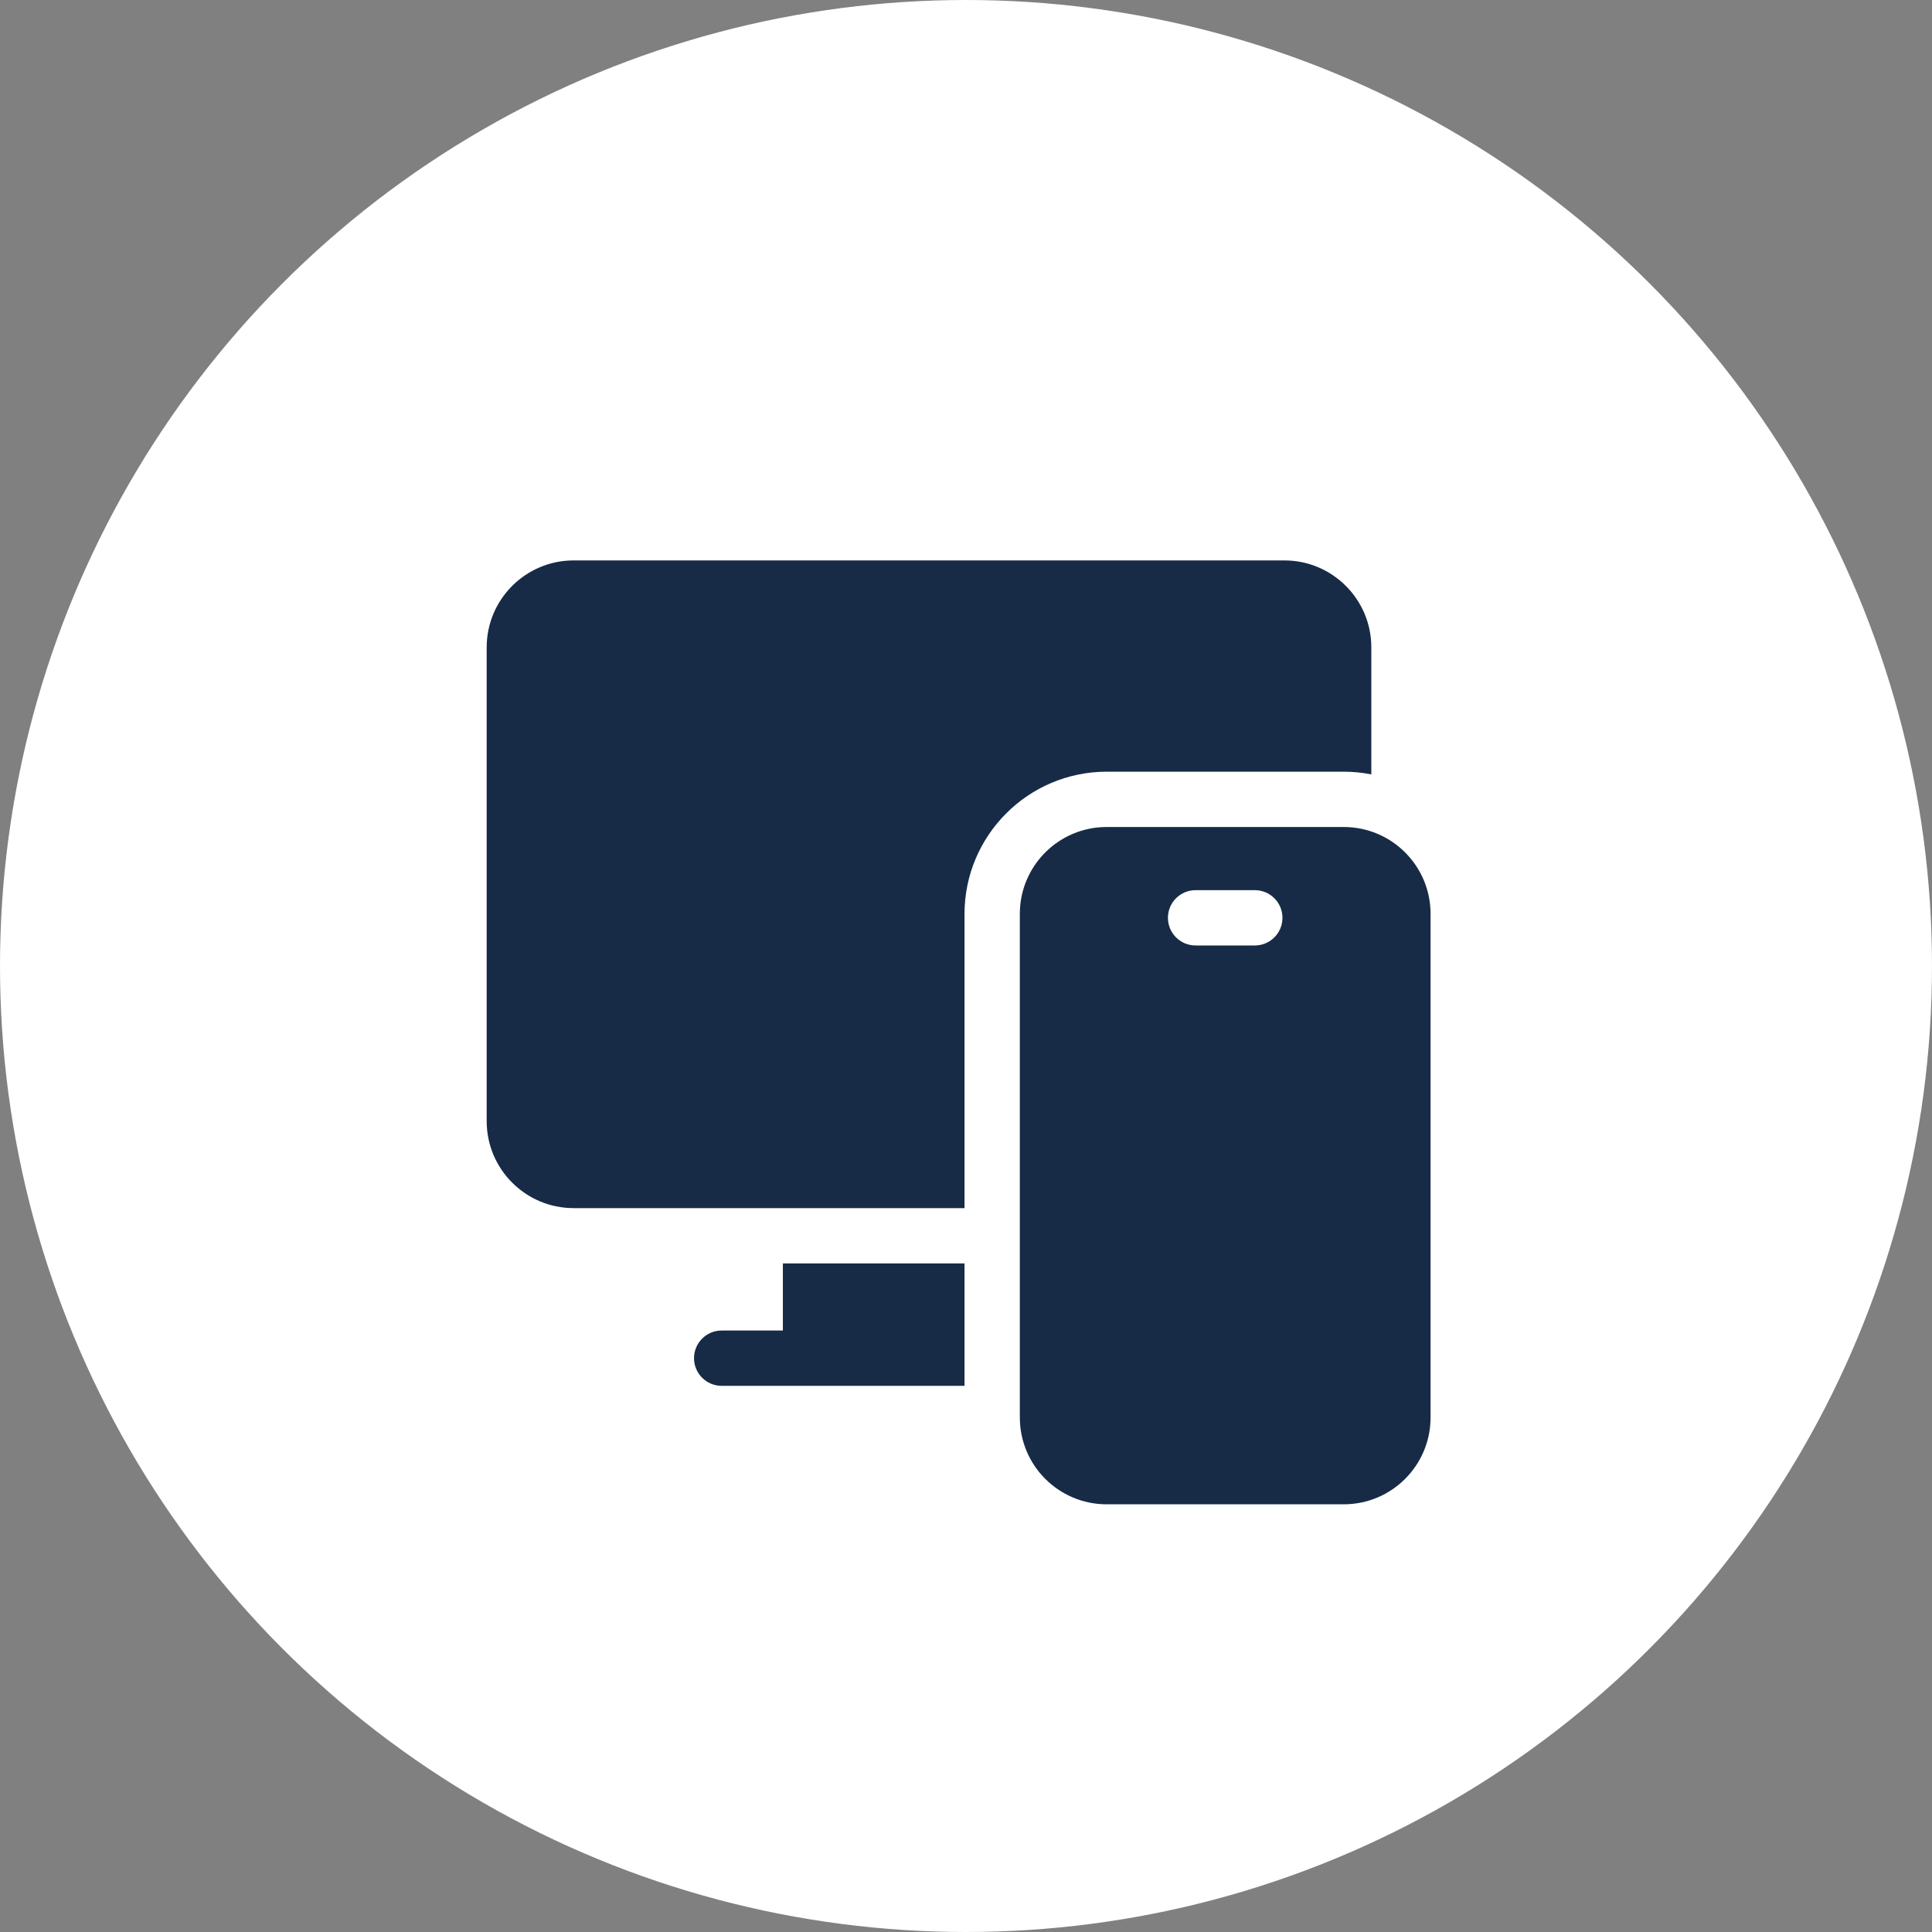
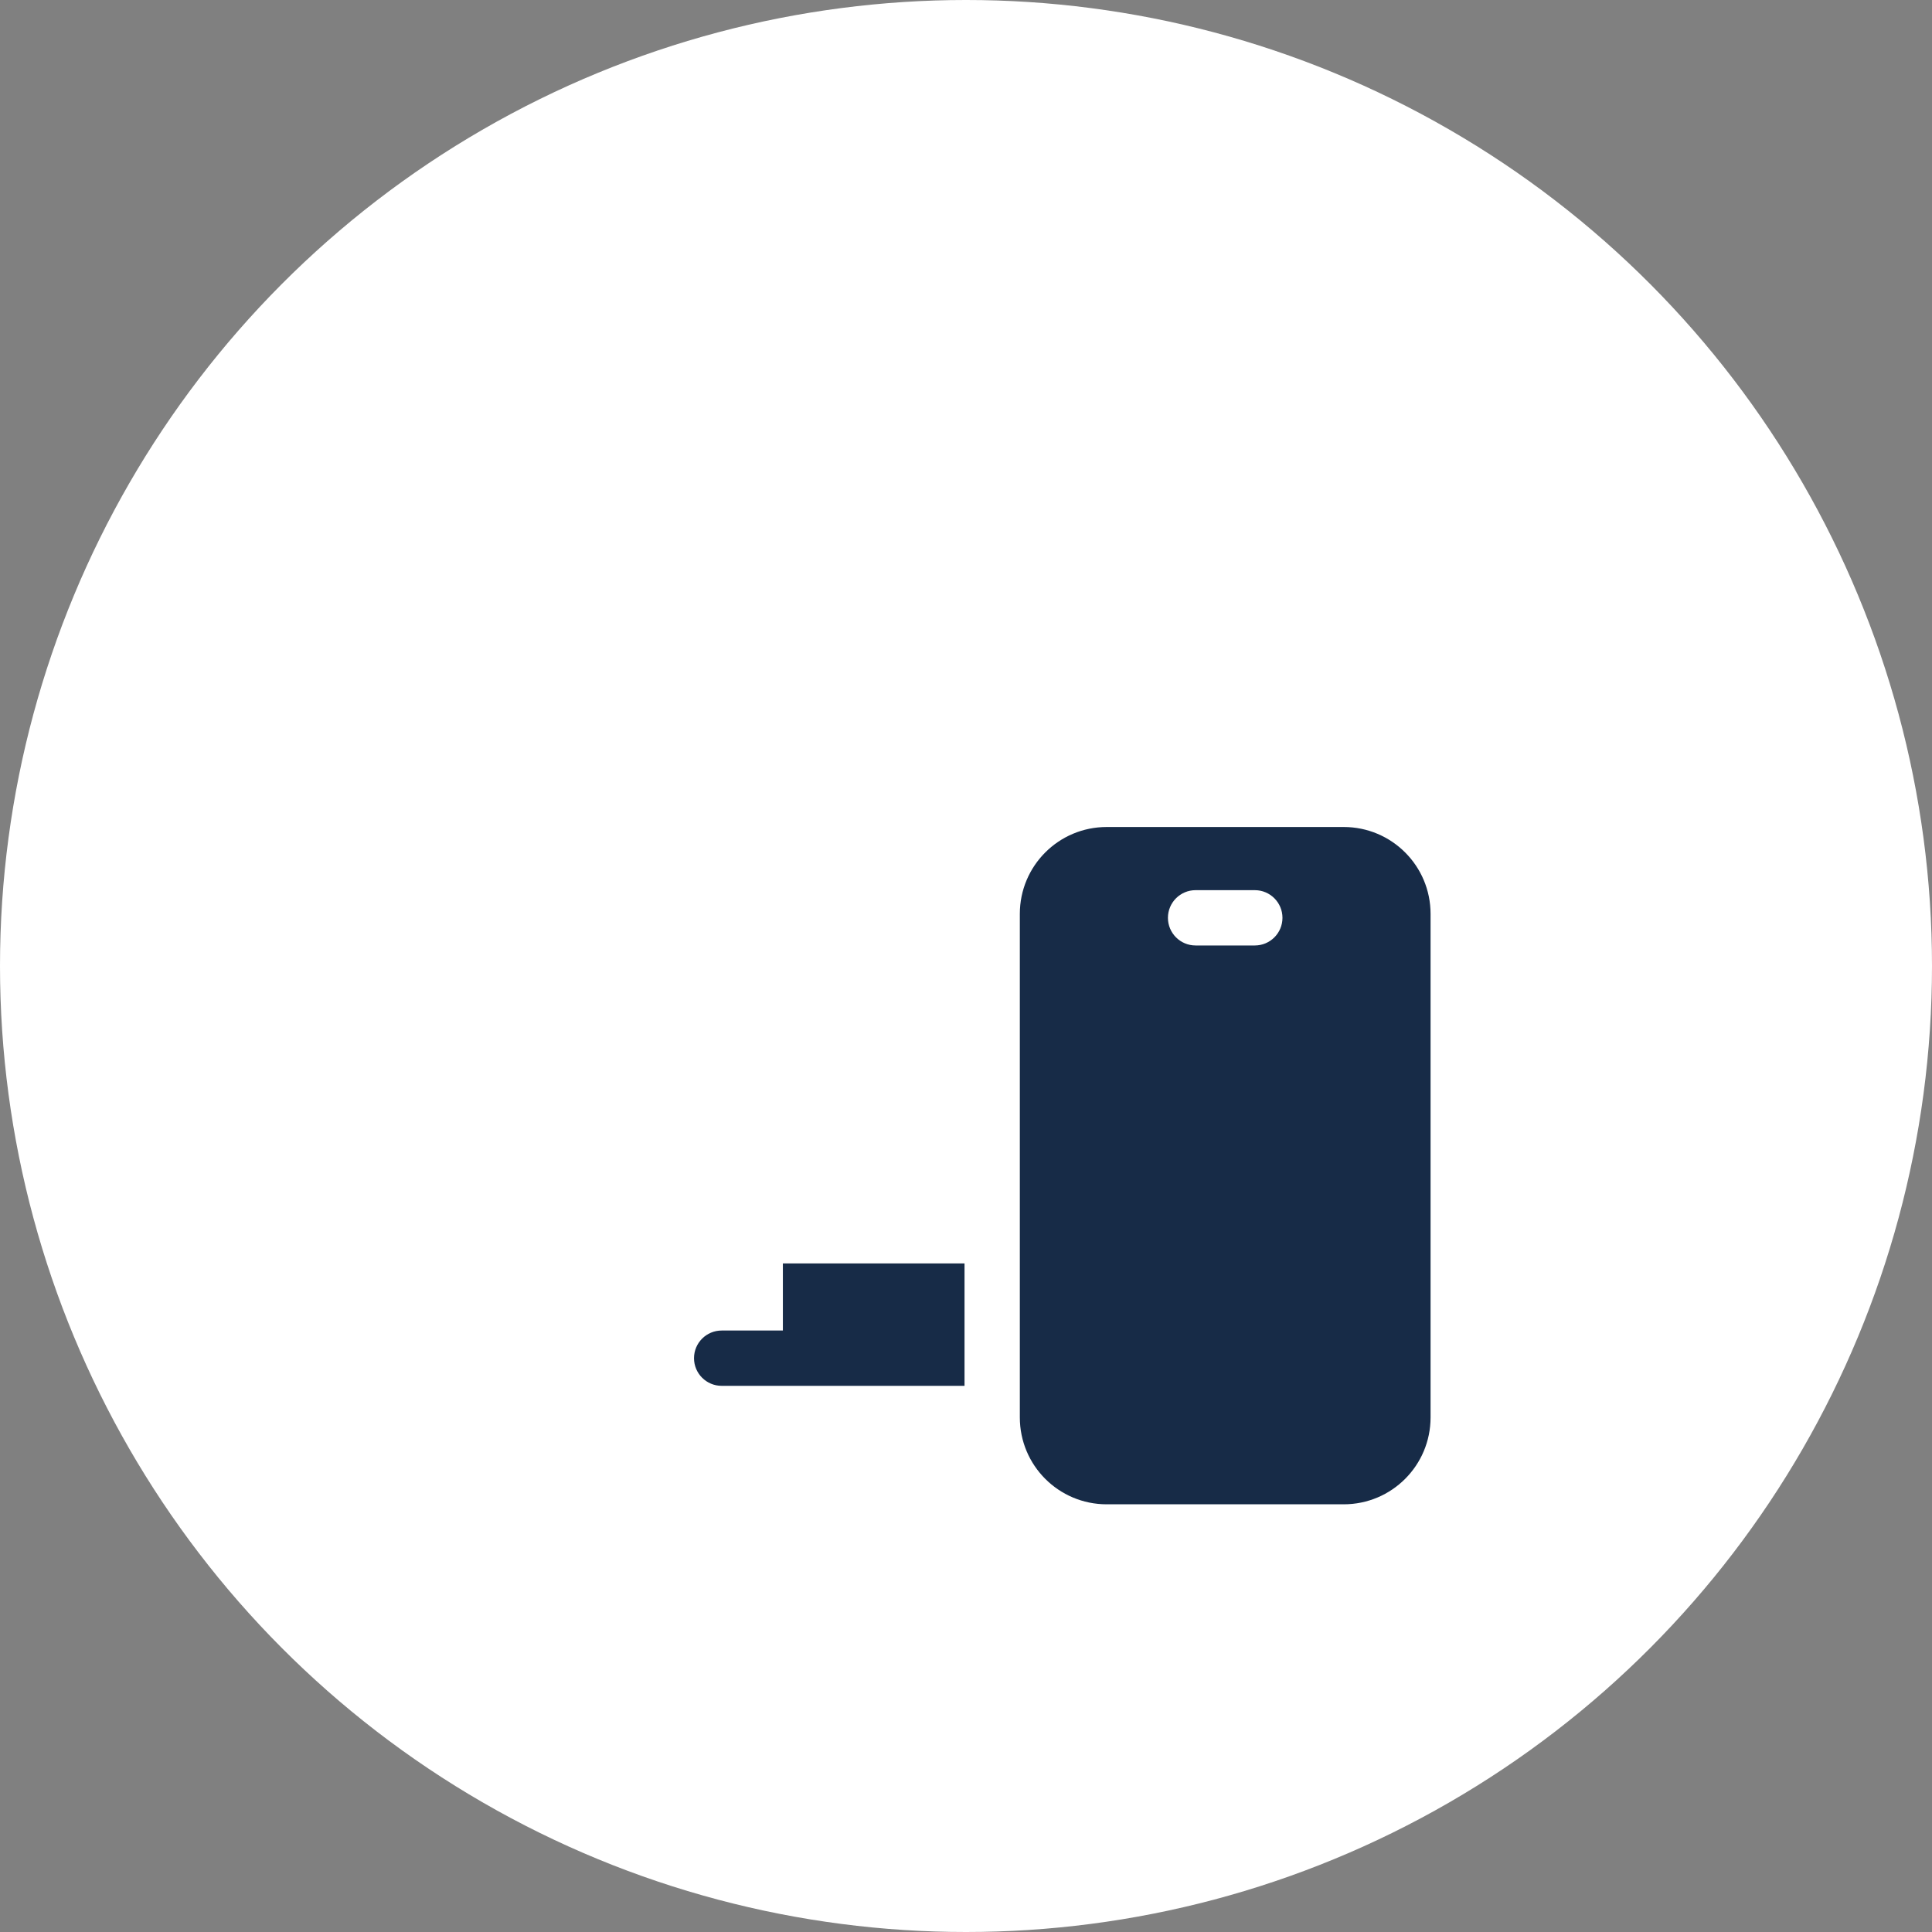
<svg xmlns="http://www.w3.org/2000/svg" width="131" height="131" viewBox="0 0 131 131" fill="none">
  <rect x="0" y="0" width="131" height="131" fill="#808080" stroke="none" />
  <circle cx="65.5" cy="65.5" r="65.5" fill="white" />
  <g clip-path="url(#clip0_1330_112)">
    <path d="M91.108 56.075H75.042C71.782 56.075 69.15 58.713 69.15 61.967V96.108C69.15 99.368 71.788 102 75.042 102H91.108C94.368 102 97 99.362 97 96.108V61.967C97 58.707 94.362 56.075 91.108 56.075ZM85.083 64.108H81.067C80.031 64.108 79.192 63.269 79.192 62.233C79.192 61.198 80.031 60.358 81.067 60.358H85.083C86.119 60.358 86.958 61.198 86.958 62.233C86.958 63.269 86.119 64.108 85.083 64.108ZM53.083 90.217H48.933C47.898 90.217 47.058 91.056 47.058 92.092C47.058 93.127 47.898 93.967 48.933 93.967H65.4V85.667H53.083V90.217H53.083Z" fill="#172B47" />
-     <path d="M91.108 52.325C91.75 52.325 92.376 52.389 92.983 52.51V43.892C92.983 40.643 90.34 38 87.092 38H38.892C35.643 38 33 40.643 33 43.892V76.025C33 79.274 35.643 81.917 38.892 81.917H65.4V61.967C65.4 56.65 69.725 52.325 75.042 52.325L91.108 52.325Z" fill="#172B47" />
  </g>
  <defs>
    <clipPath id="clip0_1330_112">
      <rect width="64" height="64" fill="white" transform="translate(33 38)" />
    </clipPath>
  </defs>
</svg>